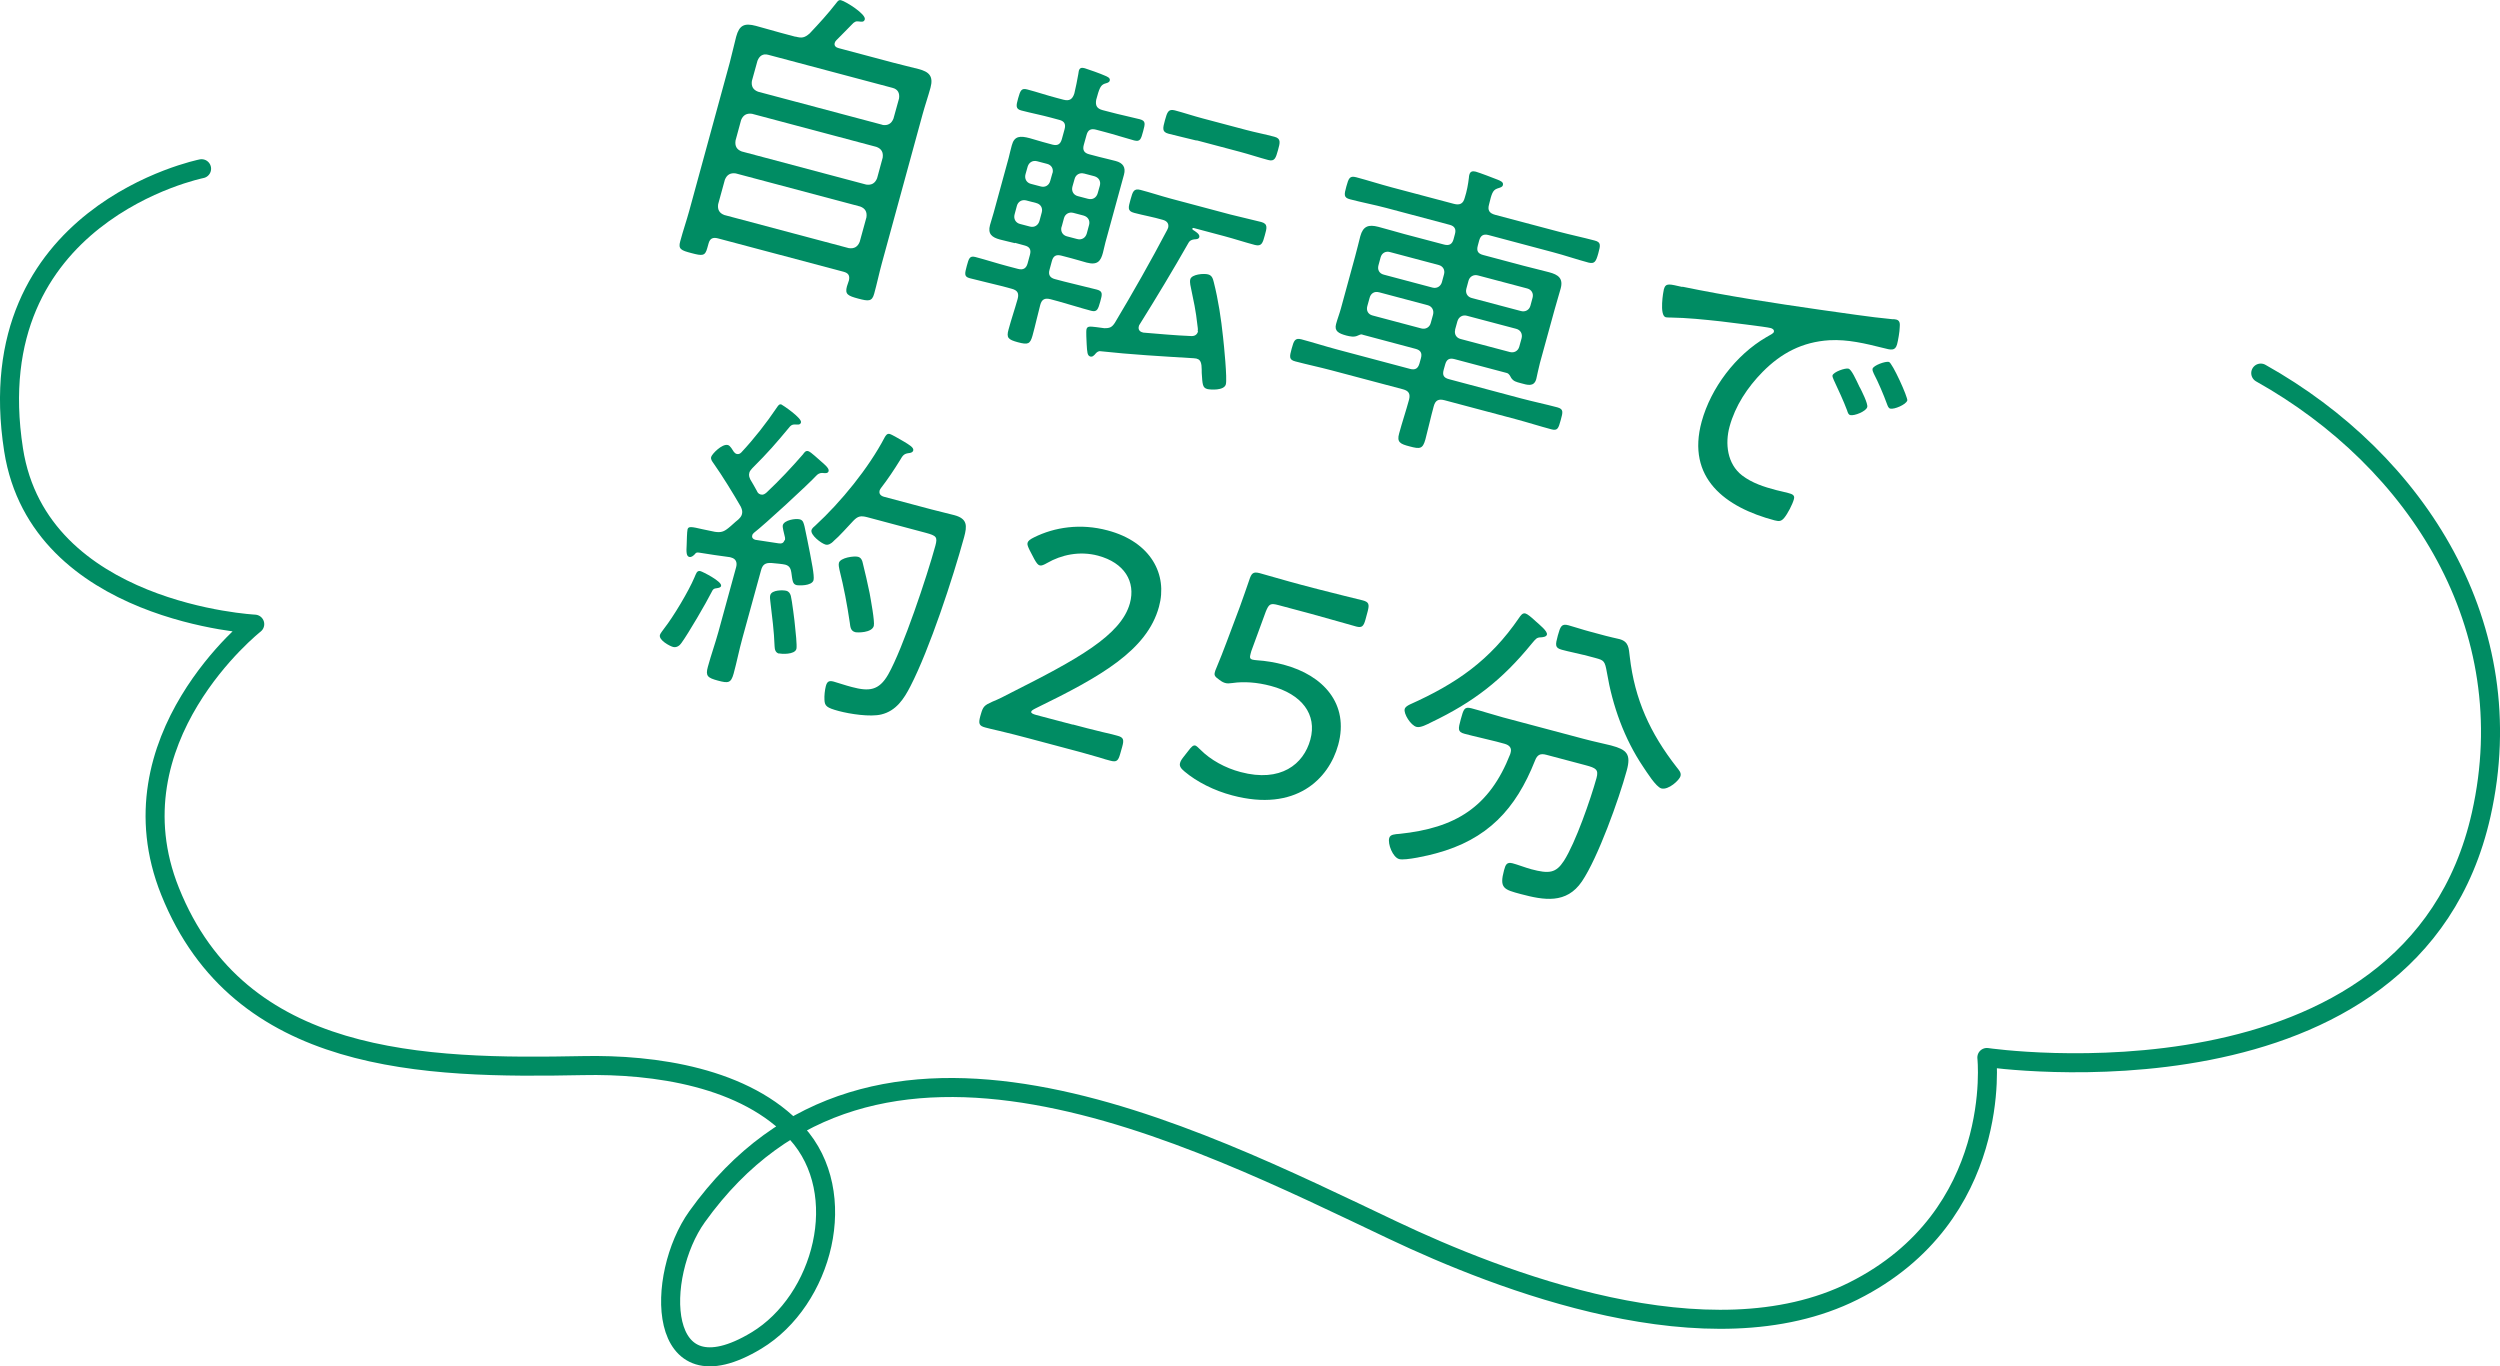
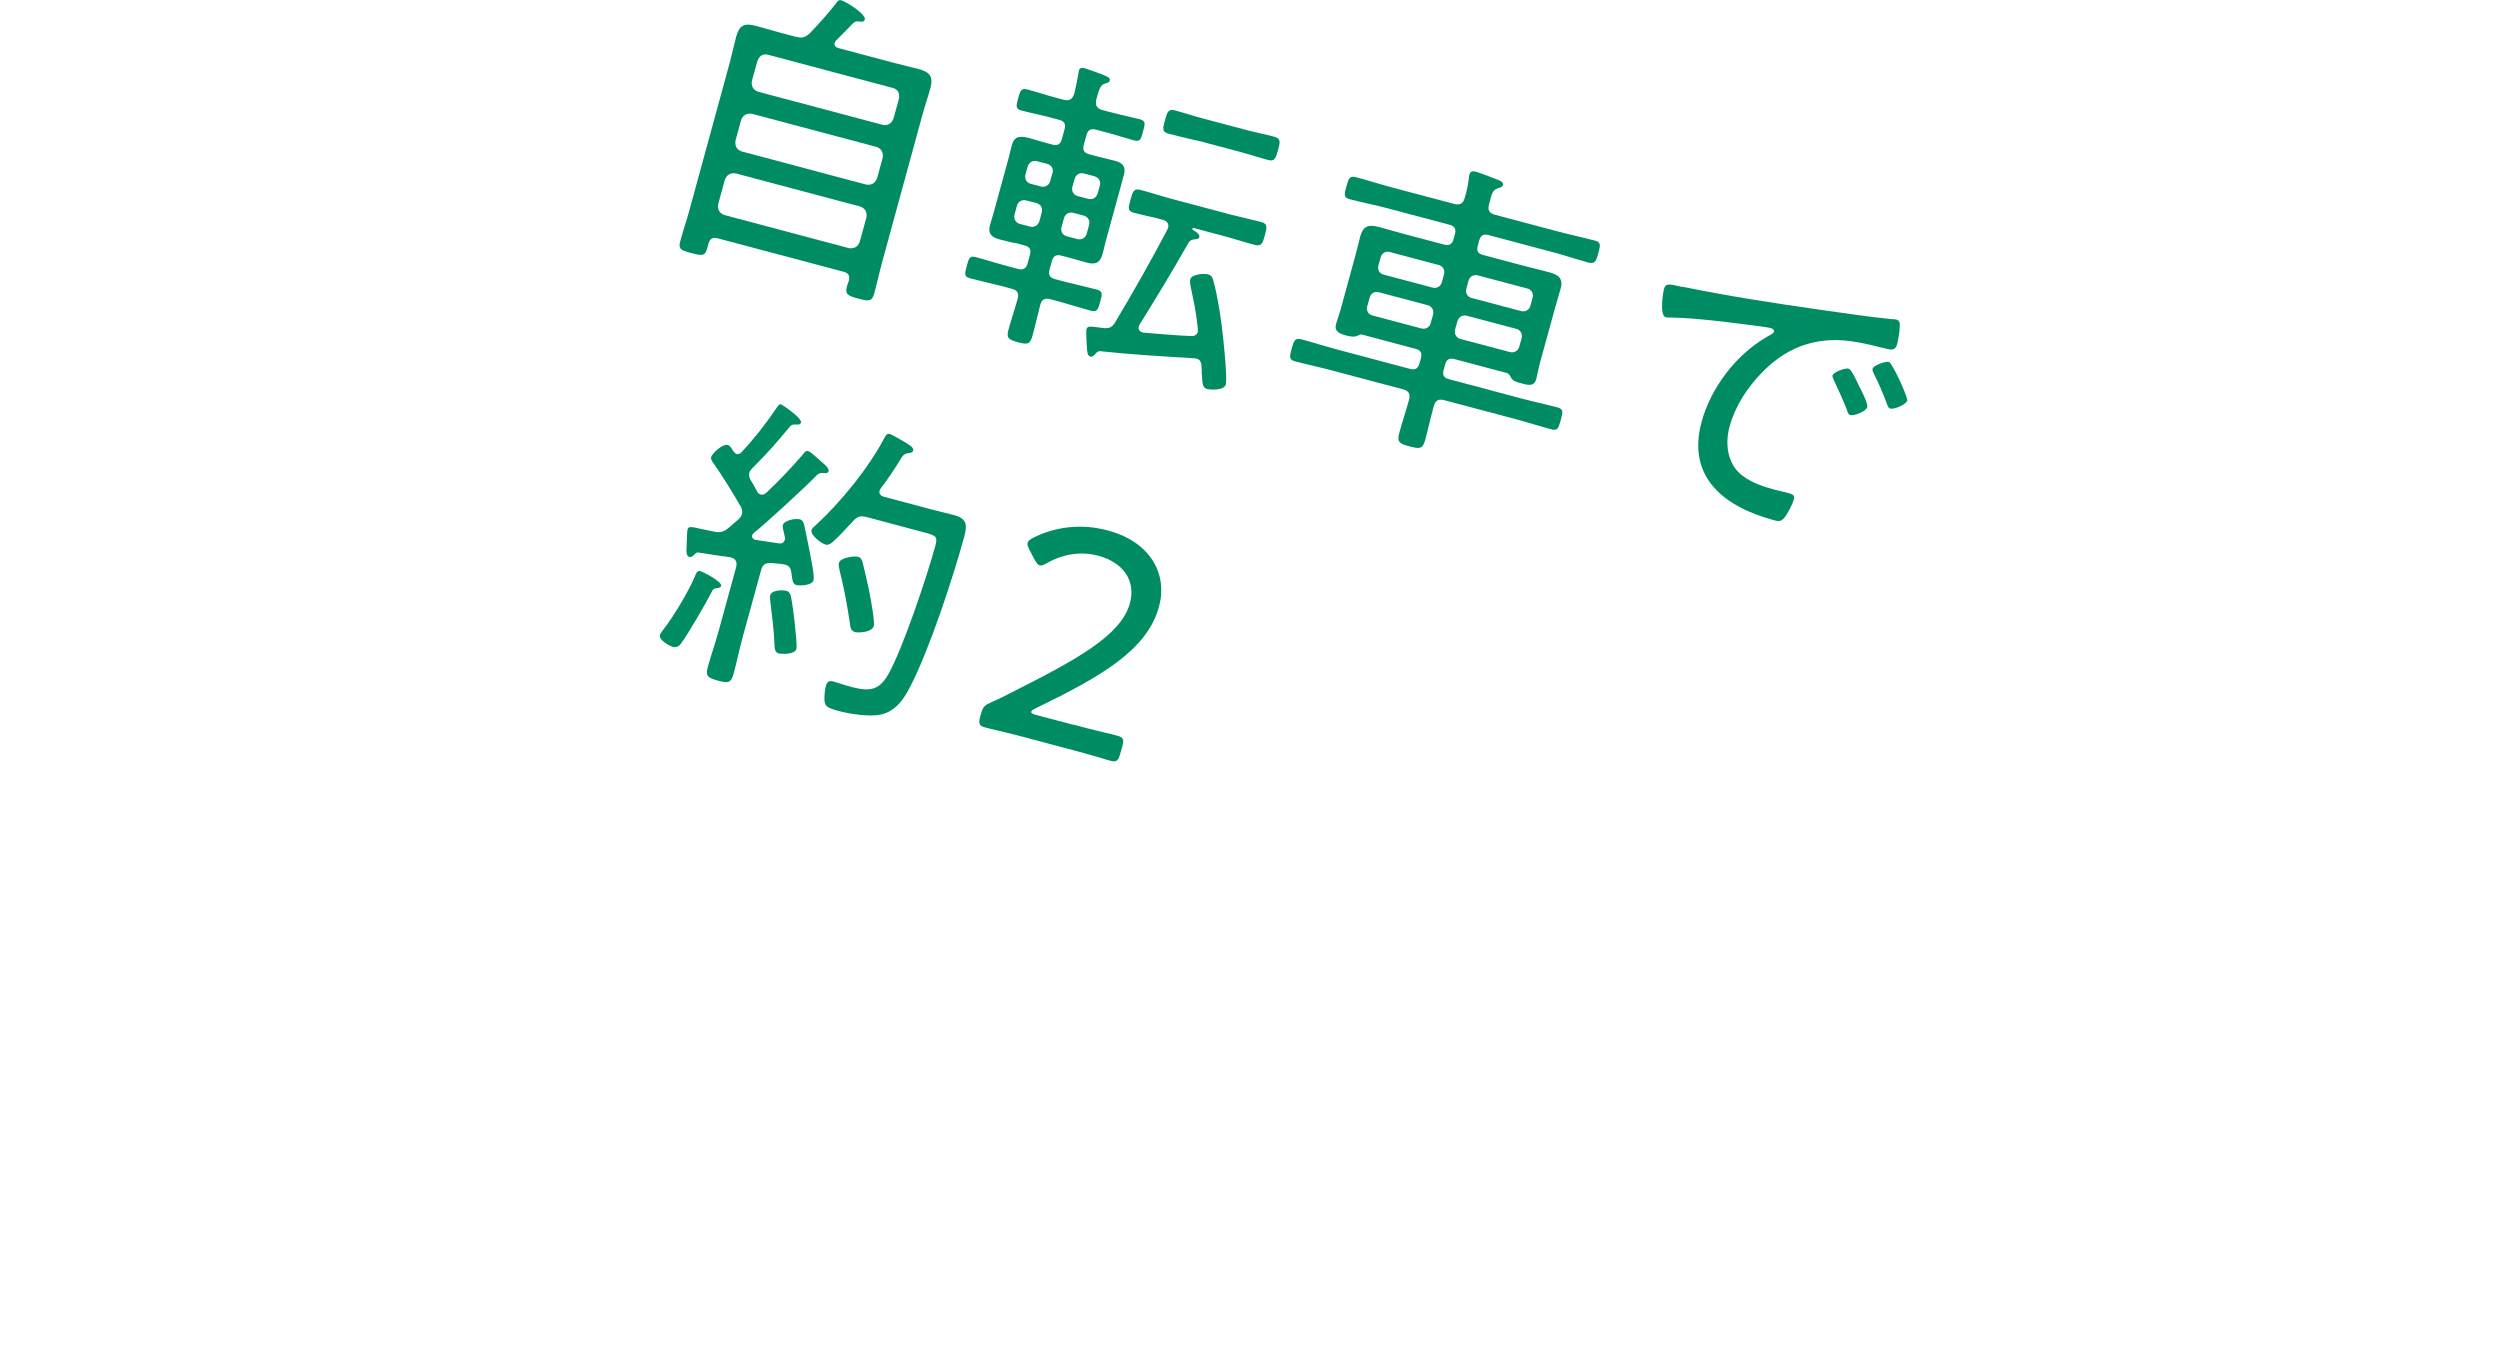
<svg xmlns="http://www.w3.org/2000/svg" id="b" viewBox="0 0 197.07 107.7">
  <defs>
    <style>.d{fill:none;stroke:#008c63;stroke-linecap:round;stroke-linejoin:round;stroke-width:1.5px;}.e{fill:#008c63;}</style>
  </defs>
  <g id="c">
    <path class="e" d="M62.69,2.88c.51.14.72.11,1.13-.24.8-.85,1.39-1.49,2.11-2.41.09-.13.2-.26.37-.21.39.1,1.98,1.1,1.87,1.51-.07.24-.28.18-.48.16-.25-.04-.3.05-.42.12-.43.45-.89.9-1.33,1.35-.07.06-.11.13-.14.22-.07.24.11.37.33.42l4.28,1.14c.68.18,1.33.33,1.99.5.85.22,1.19.57.95,1.47-.19.7-.43,1.39-.62,2.08l-3.21,11.74c-.22.8-.39,1.63-.61,2.42-.17.63-.45.6-1.25.39-.82-.22-1.07-.34-.9-.96.05-.17.11-.31.16-.48.08-.39-.05-.58-.43-.68l-9.9-2.63c-.39-.1-.62,0-.73.38l-.11.39c-.17.63-.38.62-1.25.39-.8-.21-1.06-.31-.88-.93.22-.82.49-1.6.71-2.4l3.19-11.67c.19-.7.33-1.39.51-2.06.25-.92.66-1.09,1.56-.85.65.17,1.32.38,1.97.55l1.16.31ZM56.61,16.1c-.06.42.09.7.49.85l9.81,2.61c.42.06.7-.1.86-.5l.53-1.93c.06-.42-.09-.7-.49-.85l-9.81-2.61c-.42-.06-.7.1-.86.5l-.53,1.93ZM57.98,11.09c-.06.42.09.7.49.85l9.81,2.61c.42.06.7-.1.86-.5l.44-1.62c.06-.42-.09-.7-.49-.85l-9.81-2.61c-.42-.06-.7.1-.86.49l-.44,1.62ZM69.57,9.85c.42.06.7-.1.86-.5l.44-1.59c.06-.42-.09-.72-.5-.83l-9.81-2.61c-.41-.11-.69.07-.85.47l-.44,1.59c-.06.42.09.7.49.85l9.81,2.61Z" />
    <path class="e" d="M80.01,19.17c-.39-.1-.78-.18-1.19-.29-.63-.17-.97-.44-.78-1.14.09-.34.21-.67.29-.98l1.18-4.31c.09-.34.15-.66.25-1,.2-.75.67-.75,1.4-.56.31.08.65.2,1.03.3l.77.21c.39.1.62-.01.74-.42l.22-.8c.11-.41-.03-.63-.42-.73l-.63-.17c-.77-.21-1.56-.36-2.36-.57-.46-.12-.42-.37-.25-.97s.25-.81.71-.69c.8.21,1.56.47,2.33.67l.53.14c.46.12.71-.02.86-.5.12-.51.22-1,.31-1.52.02-.07.02-.18.04-.25.07-.27.25-.27.47-.21.22.06,1.33.46,1.58.58.16.07.45.17.39.39-.05.17-.2.18-.41.25-.32.12-.42.38-.66,1.27-.08.47.07.69.5.81l.58.15c.77.21,1.58.37,2.36.57.48.13.42.35.26.95-.17.63-.23.84-.71.72-.77-.21-1.56-.47-2.33-.67l-.68-.18c-.39-.1-.63.01-.74.42l-.22.79c-.11.41.04.63.42.73l.8.21c.41.11.85.2,1.29.32.58.15.82.5.66,1.08l-1.46,5.33c-.08.29-.13.58-.2.83-.17.63-.41,1-1.28.77-.41-.11-.81-.24-1.2-.34l-.8-.21c-.39-.1-.63.01-.74.42l-.19.7c-.11.39.04.63.42.73l.72.19c.87.23,1.73.41,2.6.64.48.13.42.37.26.95-.17.6-.25.84-.71.72-.87-.23-1.7-.5-2.57-.74l-.63-.17c-.46-.12-.7,0-.82.45-.22.82-.39,1.63-.61,2.42-.19.67-.36.73-1.15.52-.77-.21-.92-.35-.74-1,.22-.82.5-1.63.72-2.42.12-.46-.02-.68-.48-.8l-.7-.19c-.85-.22-1.73-.41-2.6-.64-.46-.12-.39-.36-.23-.97.16-.58.22-.82.68-.7.87.23,1.73.51,2.57.73l.8.21c.39.1.63-.04.74-.42l.19-.7c.11-.41-.03-.63-.42-.73l-.77-.21ZM81.19,17.86c.34.09.65-.09.75-.45l.18-.67c.09-.34-.08-.64-.42-.73l-.8-.21c-.34-.09-.65.09-.74.42l-.18.67c-.1.36.08.67.41.76l.8.21ZM82.97,13.65c.09-.34-.08-.64-.42-.73l-.8-.21c-.34-.09-.64.09-.74.42l-.17.6c-.1.36.08.67.41.76l.8.21c.34.09.65-.09.74-.45l.17-.6ZM83.68,17.87c-.1.36.08.67.42.76l.8.21c.36.1.67-.08.77-.44l.18-.67c.09-.34-.08-.64-.44-.74l-.8-.21c-.34-.09-.65.09-.74.42l-.18.67ZM85.45,13.68c-.34-.09-.65.09-.74.42l-.17.6c-.1.36.08.67.42.76l.8.21c.36.1.67-.08.77-.44l.17-.6c.09-.34-.08-.64-.44-.74l-.8-.21ZM94.41,26.1c.02-.07.02-.15.01-.23-.19-1.68-.29-1.89-.59-3.42-.02-.11-.04-.32,0-.44.11-.39,1.06-.47,1.4-.38.31.08.38.33.45.61.36,1.42.58,2.9.73,4.33.07.61.34,3.3.22,3.73-.14.51-1.23.42-1.45.37-.39-.1-.39-.36-.45-1.28,0-.16,0-.36-.02-.58-.05-.38-.18-.49-.42-.55-.05-.01-.13,0-.17-.02-2.5-.15-4.97-.29-7.44-.56-.19.03-.27.14-.39.28-.11.1-.18.18-.33.15-.26-.07-.26-.35-.3-.98-.01-.24-.06-1.02-.01-1.19.07-.24.27-.21.79-.15l.6.08c.44.01.61-.07.84-.42,1.44-2.41,2.83-4.86,4.13-7.33.01-.05.06-.11.07-.16.09-.34-.11-.55-.42-.63-.74-.22-1.51-.35-2.26-.55-.56-.15-.45-.43-.28-1.06.17-.6.24-.89.78-.75.8.21,1.58.47,2.4.69l4.69,1.25c.8.21,1.63.38,2.43.59.55.15.44.48.28,1.06-.16.58-.24.89-.78.75-.8-.21-1.61-.48-2.4-.69l-2.44-.65s-.08,0-.09.05c0,.02-.01.05.03.09.2.13.58.34.52.58-.05.17-.25.17-.41.18-.19.03-.34.09-.43.25-1.24,2.18-2.53,4.32-3.86,6.45-.04.04-.06.11-.07.16-.06.22.05.4.26.46l.1.03c1.24.1,2.48.22,3.74.27.28.02.49-.08.57-.37ZM94.32,11.08c-.73-.19-1.46-.34-2.21-.54-.53-.14-.45-.43-.28-1.06.18-.65.27-.91.78-.78.75.2,1.46.44,2.18.63l3.43.91c.75.2,1.49.34,2.24.54.53.14.45.46.28,1.06s-.25.92-.78.77c-.75-.2-1.46-.44-2.21-.64l-3.43-.91Z" />
    <path class="e" d="M107.4,26.37c-.15-.04-.24.04-.36.08-.3.15-.62.07-.91,0-.63-.17-.96-.36-.81-.91.11-.41.27-.81.38-1.22l1.12-4.1c.15-.53.27-1.07.41-1.6.22-.8.65-.94,1.42-.74.68.18,1.35.38,2.05.57l3.14.83c.39.1.63-.02.74-.42l.11-.41c.11-.39-.03-.63-.42-.73l-5-1.33c-.94-.25-1.9-.43-2.85-.68-.51-.13-.47-.36-.29-1.01.18-.65.26-.86.77-.73.94.25,1.87.55,2.81.8l4.9,1.3c.46.12.73-.01.85-.47.17-.52.27-1.07.33-1.59,0-.1.02-.18.04-.25.07-.26.26-.29.5-.23.29.08,1.42.51,1.74.64.19.08.47.18.4.42-.05.17-.18.18-.44.27-.37.13-.45.42-.65,1.25-.13.46.01.7.5.83l4.98,1.32c.94.25,1.9.45,2.84.7.51.13.47.36.29,1.01-.18.65-.29.85-.77.73-.94-.25-1.86-.57-2.81-.82l-5.07-1.35c-.41-.11-.63.04-.74.43l-.11.41c-.11.41.01.62.42.73l3.19.85c.68.18,1.34.33,2.01.51.72.19,1.14.48.91,1.3-.15.55-.32,1.08-.47,1.63l-1.16,4.22c-.07.24-.25,1.1-.29,1.27-.18.65-.72.46-1.2.33-.41-.11-.58-.15-.77-.41-.09-.15-.16-.35-.36-.4l-4.11-1.09c-.41-.11-.63.02-.74.42l-.12.43c-.11.41,0,.62.42.73l5.7,1.52c.94.25,1.9.45,2.84.7.51.14.44.38.27,1-.18.65-.24.87-.75.73-.94-.25-1.87-.55-2.81-.8l-5.6-1.49c-.46-.12-.72-.01-.85.47-.24.87-.43,1.75-.66,2.62-.21.75-.42.77-1.24.55-.73-.19-1.03-.32-.83-1.02.24-.89.54-1.77.78-2.66.12-.46-.02-.7-.47-.82l-5.65-1.5c-.94-.25-1.9-.45-2.84-.7-.51-.13-.47-.36-.29-1.01.17-.63.26-.86.77-.73.94.25,1.87.55,2.81.8l5.75,1.53c.39.1.62-.01.74-.42l.12-.43c.11-.41-.04-.63-.42-.73l-4.2-1.12ZM108.7,23.04c-.36-.1-.65.09-.74.45l-.18.65c-.09.34.06.64.42.73l3.84,1.02c.34.09.65-.09.74-.42l.18-.65c.1-.36-.08-.67-.41-.76l-3.84-1.02ZM113.83,21.62c.09-.34-.08-.64-.42-.73l-3.84-1.02c-.36-.1-.65.09-.74.42l-.17.63c-.09.34.06.64.42.73l3.84,1.02c.34.09.64-.09.74-.42l.17-.63ZM114.71,25.99c-.09.34.08.64.42.73l3.89,1.03c.34.09.65-.09.74-.42l.18-.65c.1-.36-.08-.67-.42-.76l-3.89-1.03c-.34-.09-.65.09-.75.45l-.18.65ZM119.9,24.52c.34.09.65-.09.74-.42l.17-.63c.09-.34-.08-.64-.42-.73l-3.89-1.03c-.34-.09-.65.09-.74.42l-.17.63c-.09.34.08.64.42.73l3.89,1.03Z" />
    <path class="e" d="M132.62,22.6c3.58.74,7.19,1.29,10.8,1.81,1.77.24,3.98.59,5.73.75.1,0,.23,0,.33.03.31.08.29.36.27.62,0,.31-.13,1.05-.21,1.34-.15.53-.48.44-1.09.28-1.41-.35-2.79-.69-4.24-.61-2.13.13-3.8,1.01-5.27,2.5-1.19,1.21-2.15,2.66-2.6,4.3-.37,1.35-.19,2.95.99,3.86.79.6,1.72.9,2.67,1.15.31.08.66.15.95.23.29.08.56.15.46.49-.11.41-.5,1.16-.77,1.48-.23.27-.39.28-.75.19-3.89-1.03-6.97-3.33-5.75-7.79.73-2.65,2.68-5.24,5.08-6.64.43-.25.58-.31.61-.43.05-.17-.13-.27-.25-.3-.36-.1-3.35-.45-3.95-.53-1.31-.14-2.62-.28-3.94-.3-.13,0-.26,0-.38-.02-.53-.14-.19-2.07-.15-2.21.15-.53.45-.4,1.45-.18ZM146.61,30.54c.12.24.66,1.29.58,1.55-.09.34-1.02.71-1.34.63-.15-.04-.2-.21-.24-.35-.3-.8-.68-1.6-1.05-2.4-.03-.09-.13-.27-.11-.37.08-.29,1.02-.61,1.26-.54.24.06.58.83.89,1.48ZM150.34,31.58c-.09.31-1.02.71-1.34.63-.15-.04-.2-.23-.26-.38-.25-.69-.69-1.73-1.03-2.37-.05-.12-.13-.27-.1-.39.07-.27,1.02-.61,1.29-.54.27.07,1.51,2.81,1.45,3.05Z" />
    <path class="e" d="M56.85,46.18c-.03.12-.17.16-.31.18-.29.03-.34.09-.46.34-.4.8-1.82,3.24-2.36,3.98-.13.2-.37.39-.66.32-.27-.07-1.15-.54-1.04-.95.03-.12.26-.4.35-.53.72-.92,1.92-2.93,2.37-4,.13-.28.18-.57.47-.5.17.04,1.72.82,1.63,1.16ZM61.87,42.6c.02-.07.02-.15.01-.23-.08-.38-.22-.81-.17-.98.11-.39,1-.54,1.34-.45.27.07.3.31.37.56.15.69.29,1.4.43,2.11.07.41.37,1.78.28,2.12-.13.48-1.21.43-1.35.39-.31-.08-.31-.37-.4-.99-.04-.22-.09-.52-.48-.62-.19-.05-.75-.1-1.08-.13-.49-.03-.71.12-.83.58l-1.47,5.35c-.26.94-.44,1.88-.69,2.79-.21.75-.42.77-1.24.55-.82-.22-.99-.37-.79-1.09.25-.92.57-1.81.83-2.75l1.4-5.11c.09-.34,0-.65-.39-.75l-.1-.03c-.8-.11-1.62-.22-2.44-.36-.2-.03-.24.01-.36.16-.11.1-.24.22-.41.18-.22-.06-.24-.35-.2-.98.01-.23.02-1,.07-1.2.07-.24.29-.21,1.19,0,.32.06.63.14.96.2.47.07.7,0,1.06-.29.27-.21.51-.46.78-.67.14-.14.25-.24.3-.44.06-.22-.02-.42-.1-.59-.56-.98-1.49-2.49-2.13-3.39-.11-.16-.25-.32-.2-.52.07-.24.86-1.06,1.32-.94.19.05.36.38.47.54.06.07.12.13.21.16.14.04.26,0,.37-.11,1.03-1.1,1.98-2.32,2.81-3.55.09-.13.18-.29.35-.24.07.02,1.65,1.08,1.55,1.42-.06.22-.28.16-.46.16-.15-.01-.29.03-.4.15-1.15,1.38-1.69,2.01-2.98,3.3-.11.13-.19.21-.23.35-.06.22,0,.36.08.54.18.28.33.58.51.89.06.15.14.24.31.29.19.05.32-.04.46-.16,1.01-.95,1.96-1.96,2.87-3.01.09-.13.21-.31.41-.25.22.06.81.65,1.06.85.17.15.61.5.55.72-.05.19-.25.17-.38.16-.2-.03-.36,0-.53.14-.73.79-4.16,3.94-4.98,4.57-.07.08-.11.1-.13.2-.05.17.05.3.24.35.62.09,1.22.19,1.84.28.2.03.39,0,.45-.24ZM61.4,51.52c-.27-.07-.33-.32-.34-.56-.04-1.2-.2-2.38-.34-3.58-.02-.13-.04-.35,0-.47.12-.43,1.04-.4,1.26-.34.22.06.3.21.36.4.08.28.32,2.15.33,2.39.04.35.17,1.55.11,1.79-.13.48-1.22.4-1.37.36ZM65.69,42.68c-.17.16-.39.31-.61.25-.34-.09-1.22-.76-1.11-1.15.03-.12.21-.28.31-.36,2.01-1.85,4.19-4.52,5.45-6.93.09-.16.2-.34.41-.28.19.05.95.51,1.15.62.35.22.76.44.7.68-.05.17-.24.2-.37.21-.38.05-.47.21-.67.55-.47.76-.96,1.5-1.51,2.21-.04.07-.08.11-.1.18-.11.39.3.49.38.51l3.72.99c.6.16,1.19.29,1.79.45,1.04.28,1.01.84.77,1.73-.89,3.25-2.73,8.84-4.23,11.75-.51,1-1.13,1.95-2.3,2.23-.86.21-2.45-.03-3.35-.27-.97-.26-1.11-.4-1.13-.89-.02-.31.03-.77.11-1.08.1-.36.25-.45.62-.35.36.1.93.3,1.44.43,1.33.35,2.12.3,2.86-1,1.16-2.05,3.06-7.75,3.71-10.13.19-.7.09-.8-.76-1.03l-4.61-1.23c-.51-.13-.73-.09-1.09.28-.43.45-1.11,1.23-1.58,1.62ZM67.41,49.83c-.36-.1-.38-.41-.42-.73-.22-1.48-.46-2.76-.82-4.2-.03-.16-.08-.36-.04-.53.11-.41,1.19-.56,1.5-.48.24.06.34.27.38.49.2.78.37,1.57.54,2.37.08.46.42,2.26.33,2.59-.15.55-1.29.54-1.48.49Z" />
    <path class="e" d="M84.57,57.11c.68.18,1.62.43,2.35.6.56.12,1,.24,1.14.28.51.13.56.31.4.88l-.15.53c-.16.58-.29.7-.8.56-.12-.03-.53-.14-1.03-.3-.74-.22-1.73-.49-2.43-.67l-3-.8c-.65-.17-1.55-.41-2.25-.57-.54-.12-.97-.23-1.12-.27-.51-.13-.56-.31-.41-.88l.05-.17c.17-.6.27-.7.89-.98.5-.2,1.01-.46,1.46-.7,5.23-2.64,8.7-4.52,9.4-7.07.46-1.69-.42-3.19-2.52-3.75-1.47-.39-2.91-.05-3.99.57-.28.16-.46.24-.6.2-.15-.04-.26-.2-.43-.5l-.36-.69c-.13-.27-.21-.45-.17-.59.05-.17.21-.28.51-.43,1.62-.81,3.68-1.12,5.8-.55,3.43.91,4.75,3.49,4.05,6.02-.94,3.45-4.62,5.52-9.71,8-.24.12-.34.19-.36.27-.03.1.1.18.39.26l2.88.76Z" />
-     <path class="e" d="M101.23,52.41c3.07.82,5.14,3.07,4.26,6.3-.74,2.7-3.35,5.32-8.35,3.99-1.45-.38-2.81-1.08-3.76-1.88-.32-.26-.42-.45-.36-.67.03-.12.1-.26.25-.45l.4-.51c.24-.32.39-.47.56-.42.07.02.2.13.42.35.77.77,1.92,1.42,3.15,1.74,3.16.84,4.96-.62,5.49-2.55.55-2-.67-3.59-3.11-4.24-1.09-.29-2.13-.36-3.02-.23-.27.03-.4.05-.57,0-.12-.03-.26-.09-.47-.25-.35-.25-.42-.35-.36-.59.03-.1.05-.19.11-.31.3-.72.57-1.4.83-2.1l1.04-2.77c.32-.87.49-1.4.73-2.08.18-.57.32-.69.83-.56.31.08,2.14.62,3.32.93l1.26.33c1.18.31,3.2.8,3.52.88.51.13.56.31.41.88l-.17.63c-.15.55-.29.67-.72.56-.48-.13-2.38-.68-3.56-1l-2.58-.69c-.63-.17-.75-.1-1,.51l-1.14,3.11-.06.22c-.08.29-.06.4.16.46.1.03.22.03.38.05.64.04,1.38.16,2.13.36Z" />
-     <path class="e" d="M119.08,59.33c.11-.39-.12-.6-.48-.7l-.63-.17c-.84-.22-1.68-.39-2.53-.62-.56-.15-.49-.39-.29-1.14.22-.8.28-1.01.83-.87.84.22,1.65.49,2.5.72l6.35,1.69c.89.24,1.63.38,2.16.52,1.23.33,1.61.66,1.24,1.99-.61,2.24-2.27,6.87-3.53,8.73-1.22,1.8-3,1.48-4.81,1-1.35-.36-1.71-.46-1.33-1.88.12-.46.23-.66.67-.55.39.1,1,.34,1.48.47,1.4.37,1.94.31,2.57-.66.91-1.41,2.11-4.87,2.57-6.53.18-.67-.04-.79-.86-1.01l-3.09-.82c-.48-.13-.72-.01-.9.46-1.52,3.84-3.75,6.22-7.81,7.31-.56.16-2.41.58-2.89.45-.51-.13-.92-1.2-.79-1.66.08-.29.44-.3.82-.33,4.4-.46,7.08-2.1,8.72-6.29l.03-.12ZM121.04,48.96c.33.3.97.8.9,1.07-.05.17-.31.2-.47.21-.34.01-.39.1-.73.5-2.34,2.87-4.58,4.6-7.92,6.2-.3.15-.85.45-1.16.36-.46-.12-1.03-1.05-.93-1.41.05-.17.23-.27.41-.36,3.66-1.64,6.31-3.47,8.6-6.82.12-.17.27-.42.51-.35.15.04.44.27.79.6ZM124.85,51.63c-.58-.15-1.15-.25-1.73-.41-.56-.15-.52-.37-.32-1.12.2-.72.29-.96.84-.81.55.15,1.12.35,1.7.5l1.23.33c.36.1.73.17,1.09.26.75.2.73.74.81,1.38.39,3.39,1.61,6.04,3.7,8.72.15.2.38.41.3.7-.08.31-.95,1.12-1.51.97-.43-.12-1.15-1.29-1.43-1.7-1.49-2.21-2.42-4.81-2.86-7.43-.16-.92-.23-.97-.9-1.15l-.94-.25Z" />
-     <path class="d" d="M15.89,13.3S-1.83,16.84,1.07,35.46c2.01,12.89,19.01,13.74,19.01,13.74,0,0-11.5,9.05-6.67,21.07,5.48,13.67,20.01,13.98,32.53,13.73,5.63-.12,12.85.9,16.86,5.31,4.33,4.77,2.06,13.2-3.17,16.36-7.98,4.82-8-5.12-4.68-9.76,13.89-19.4,38.95-6.47,54.86,1.07,8.31,3.94,24.92,10.48,36.29,4.79,11.87-5.94,10.52-18.41,10.52-18.41,0,0,33.57,4.93,38.97-19.16,3.32-14.8-5.03-27.87-17.38-34.79" />
  </g>
</svg>